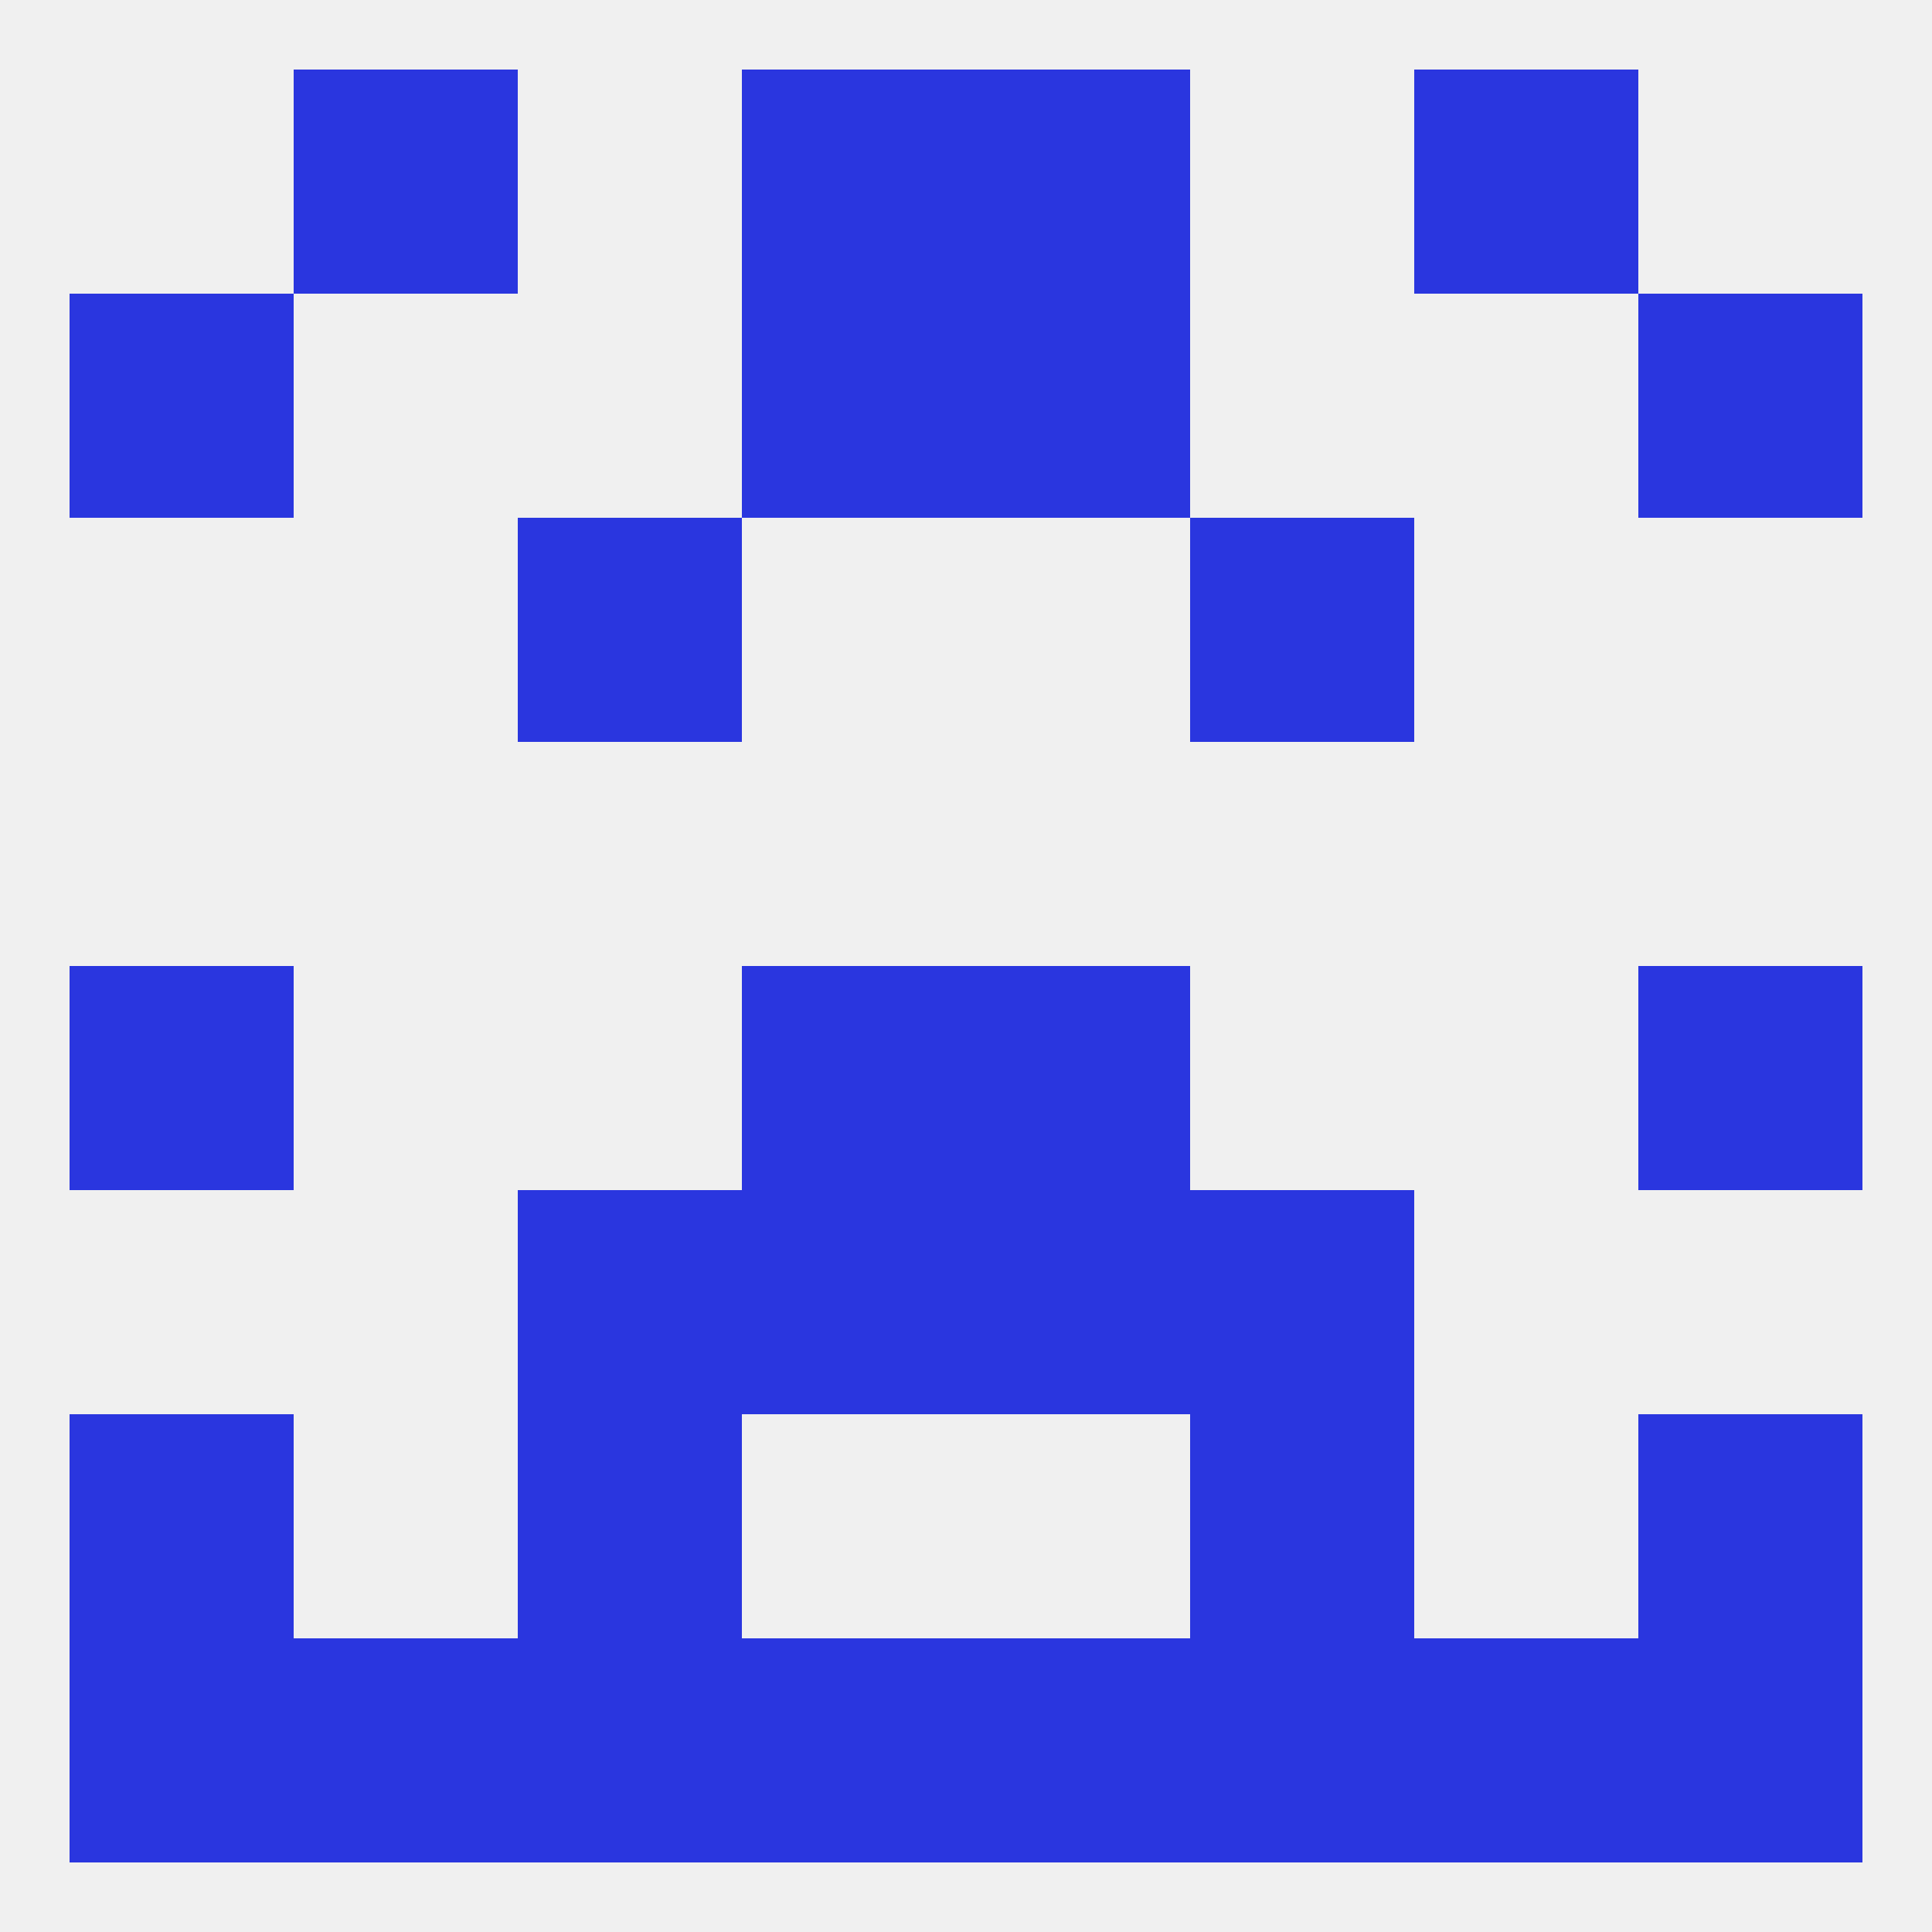
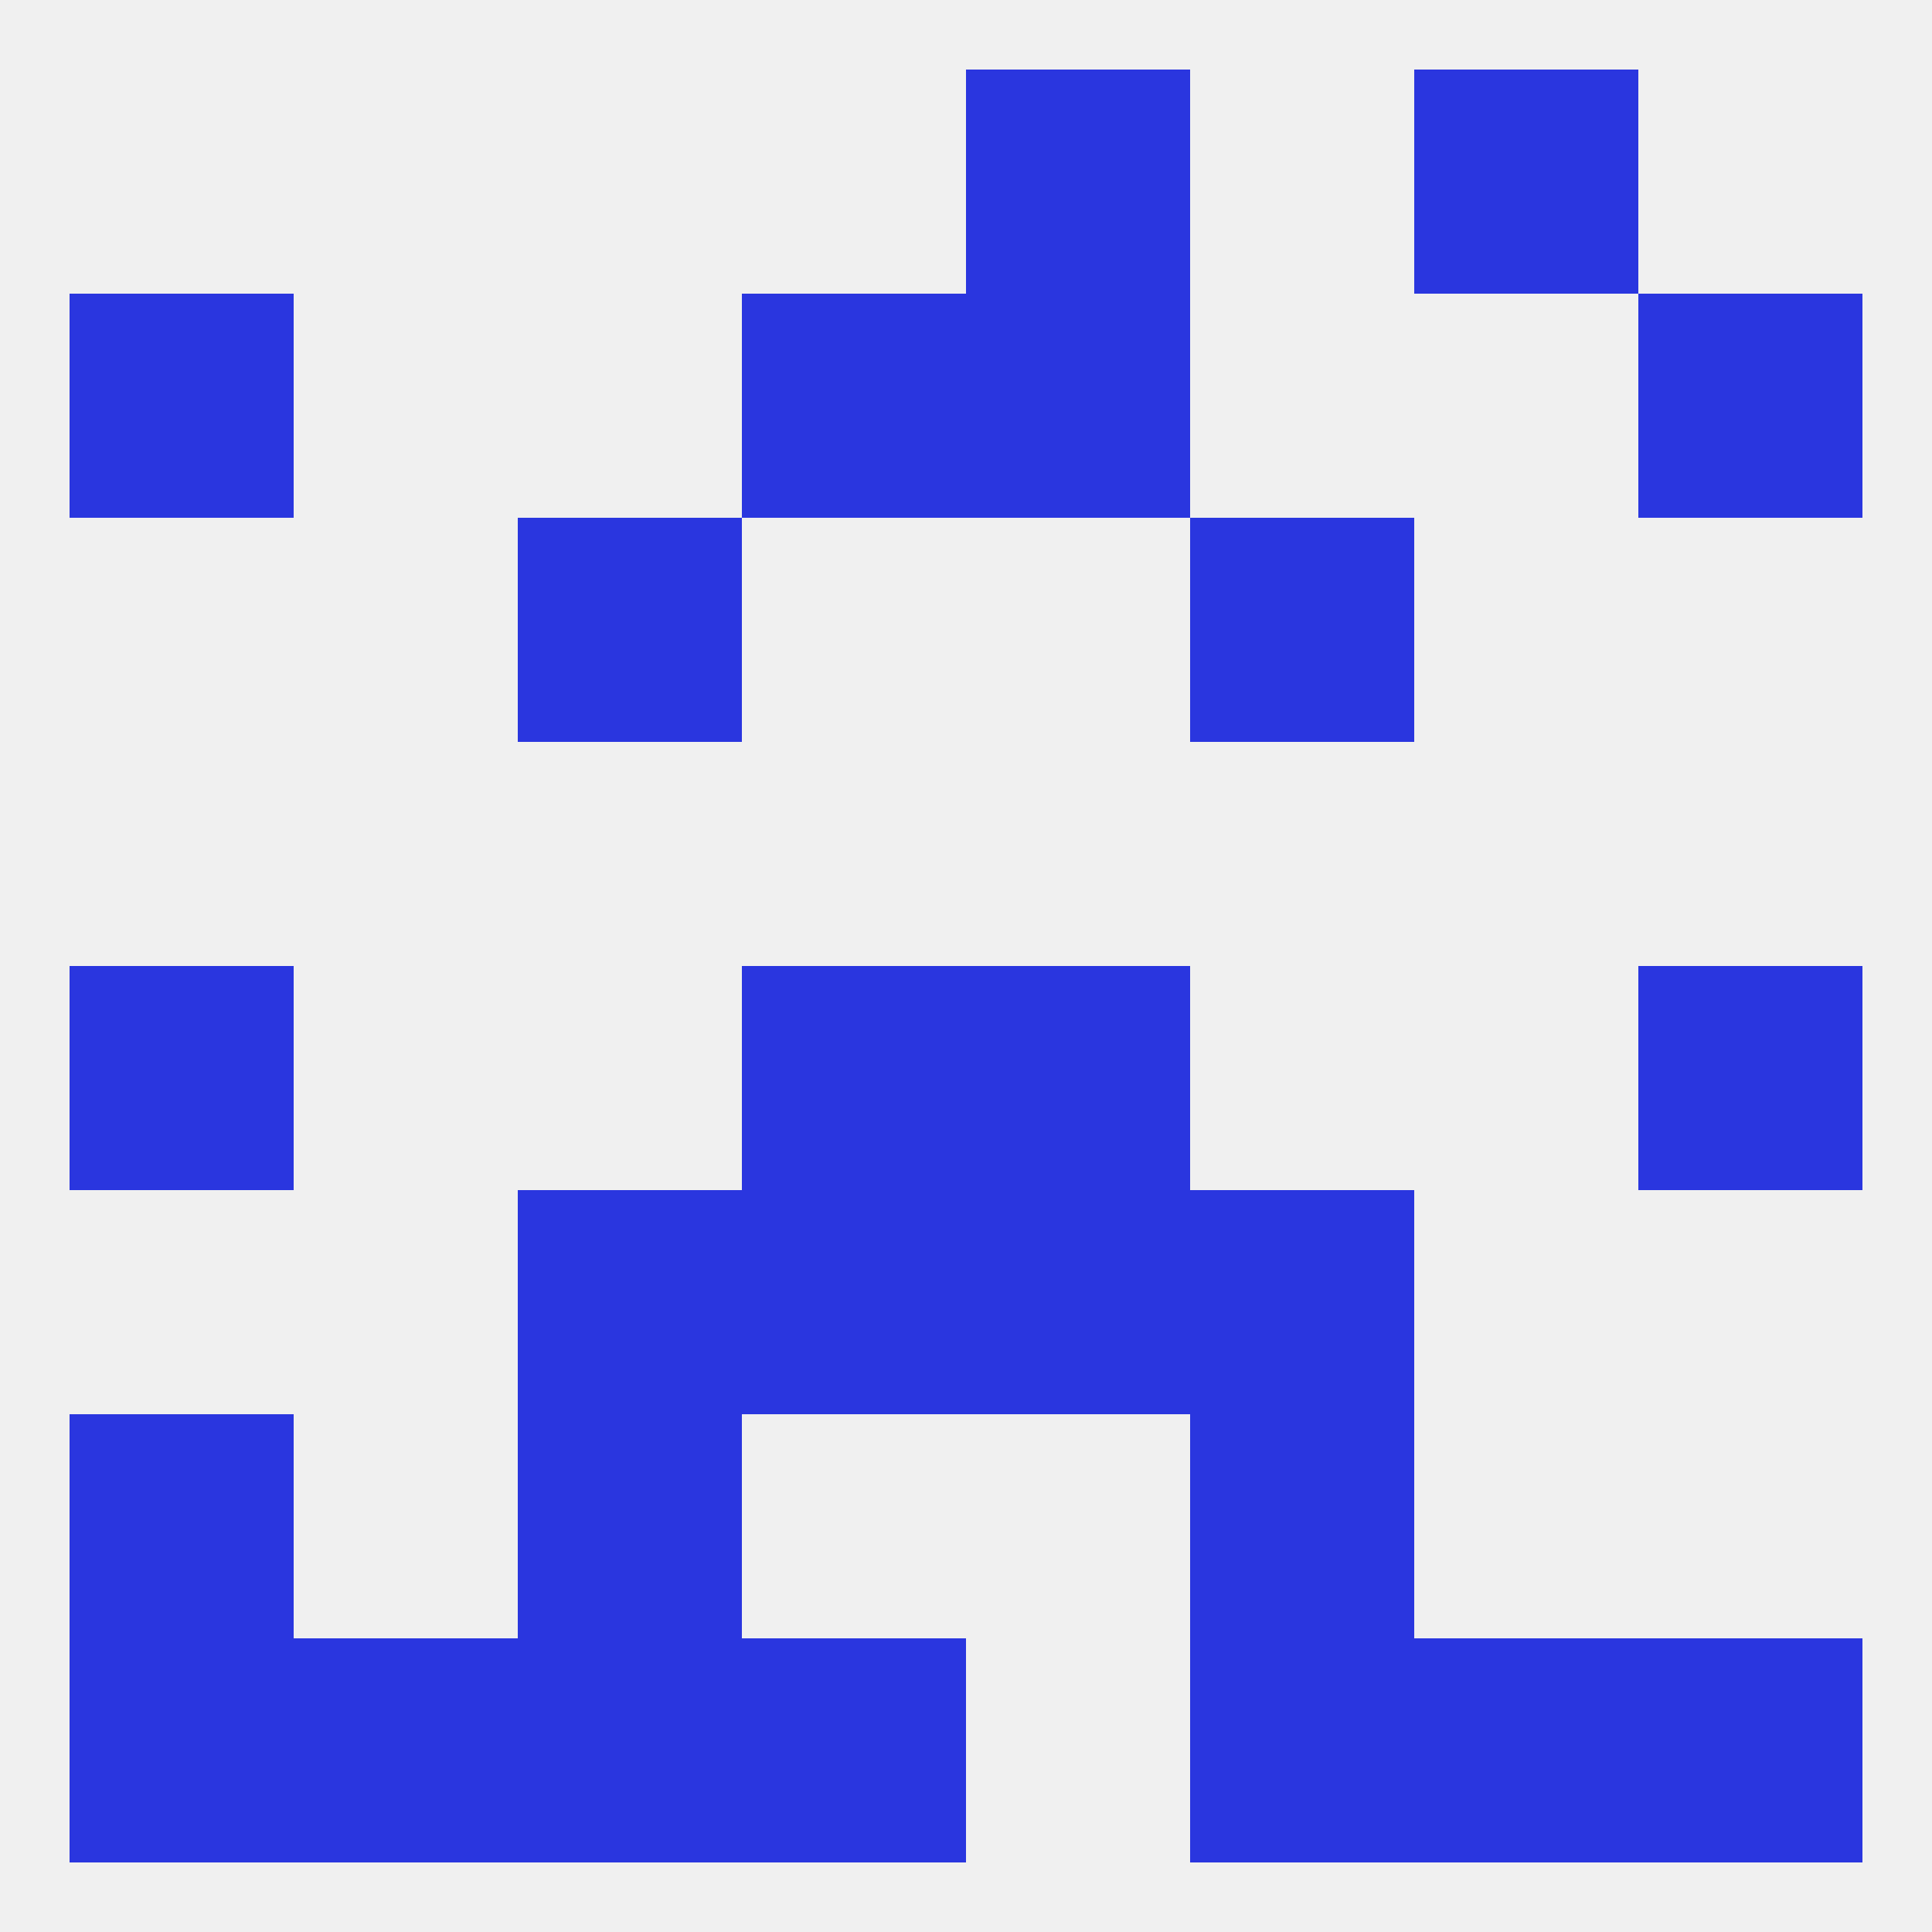
<svg xmlns="http://www.w3.org/2000/svg" version="1.1" baseprofile="full" width="250" height="250" viewBox="0 0 250 250">
  <rect width="100%" height="100%" fill="rgba(240,240,240,255)" />
  <rect x="9" y="125" width="29" height="29" fill="rgba(42,54,223,255)" />
  <rect x="212" y="125" width="29" height="29" fill="rgba(42,54,223,255)" />
  <rect x="96" y="125" width="29" height="29" fill="rgba(42,54,223,255)" />
  <rect x="125" y="125" width="29" height="29" fill="rgba(42,54,223,255)" />
  <rect x="125" y="154" width="29" height="29" fill="rgba(42,54,223,255)" />
  <rect x="67" y="154" width="29" height="29" fill="rgba(42,54,223,255)" />
  <rect x="154" y="154" width="29" height="29" fill="rgba(42,54,223,255)" />
  <rect x="96" y="154" width="29" height="29" fill="rgba(42,54,223,255)" />
  <rect x="67" y="183" width="29" height="29" fill="rgba(42,54,223,255)" />
  <rect x="154" y="183" width="29" height="29" fill="rgba(42,54,223,255)" />
  <rect x="9" y="183" width="29" height="29" fill="rgba(42,54,223,255)" />
-   <rect x="212" y="183" width="29" height="29" fill="rgba(42,54,223,255)" />
-   <rect x="38" y="9" width="29" height="29" fill="rgba(42,54,223,255)" />
  <rect x="183" y="9" width="29" height="29" fill="rgba(42,54,223,255)" />
-   <rect x="96" y="9" width="29" height="29" fill="rgba(42,54,223,255)" />
  <rect x="125" y="9" width="29" height="29" fill="rgba(42,54,223,255)" />
  <rect x="67" y="212" width="29" height="29" fill="rgba(42,54,223,255)" />
  <rect x="154" y="212" width="29" height="29" fill="rgba(42,54,223,255)" />
  <rect x="96" y="212" width="29" height="29" fill="rgba(42,54,223,255)" />
-   <rect x="125" y="212" width="29" height="29" fill="rgba(42,54,223,255)" />
  <rect x="9" y="212" width="29" height="29" fill="rgba(42,54,223,255)" />
  <rect x="212" y="212" width="29" height="29" fill="rgba(42,54,223,255)" />
  <rect x="38" y="212" width="29" height="29" fill="rgba(42,54,223,255)" />
  <rect x="183" y="212" width="29" height="29" fill="rgba(42,54,223,255)" />
  <rect x="96" y="38" width="29" height="29" fill="rgba(42,54,223,255)" />
  <rect x="125" y="38" width="29" height="29" fill="rgba(42,54,223,255)" />
  <rect x="9" y="38" width="29" height="29" fill="rgba(42,54,223,255)" />
  <rect x="212" y="38" width="29" height="29" fill="rgba(42,54,223,255)" />
  <rect x="67" y="67" width="29" height="29" fill="rgba(42,54,223,255)" />
  <rect x="154" y="67" width="29" height="29" fill="rgba(42,54,223,255)" />
</svg>